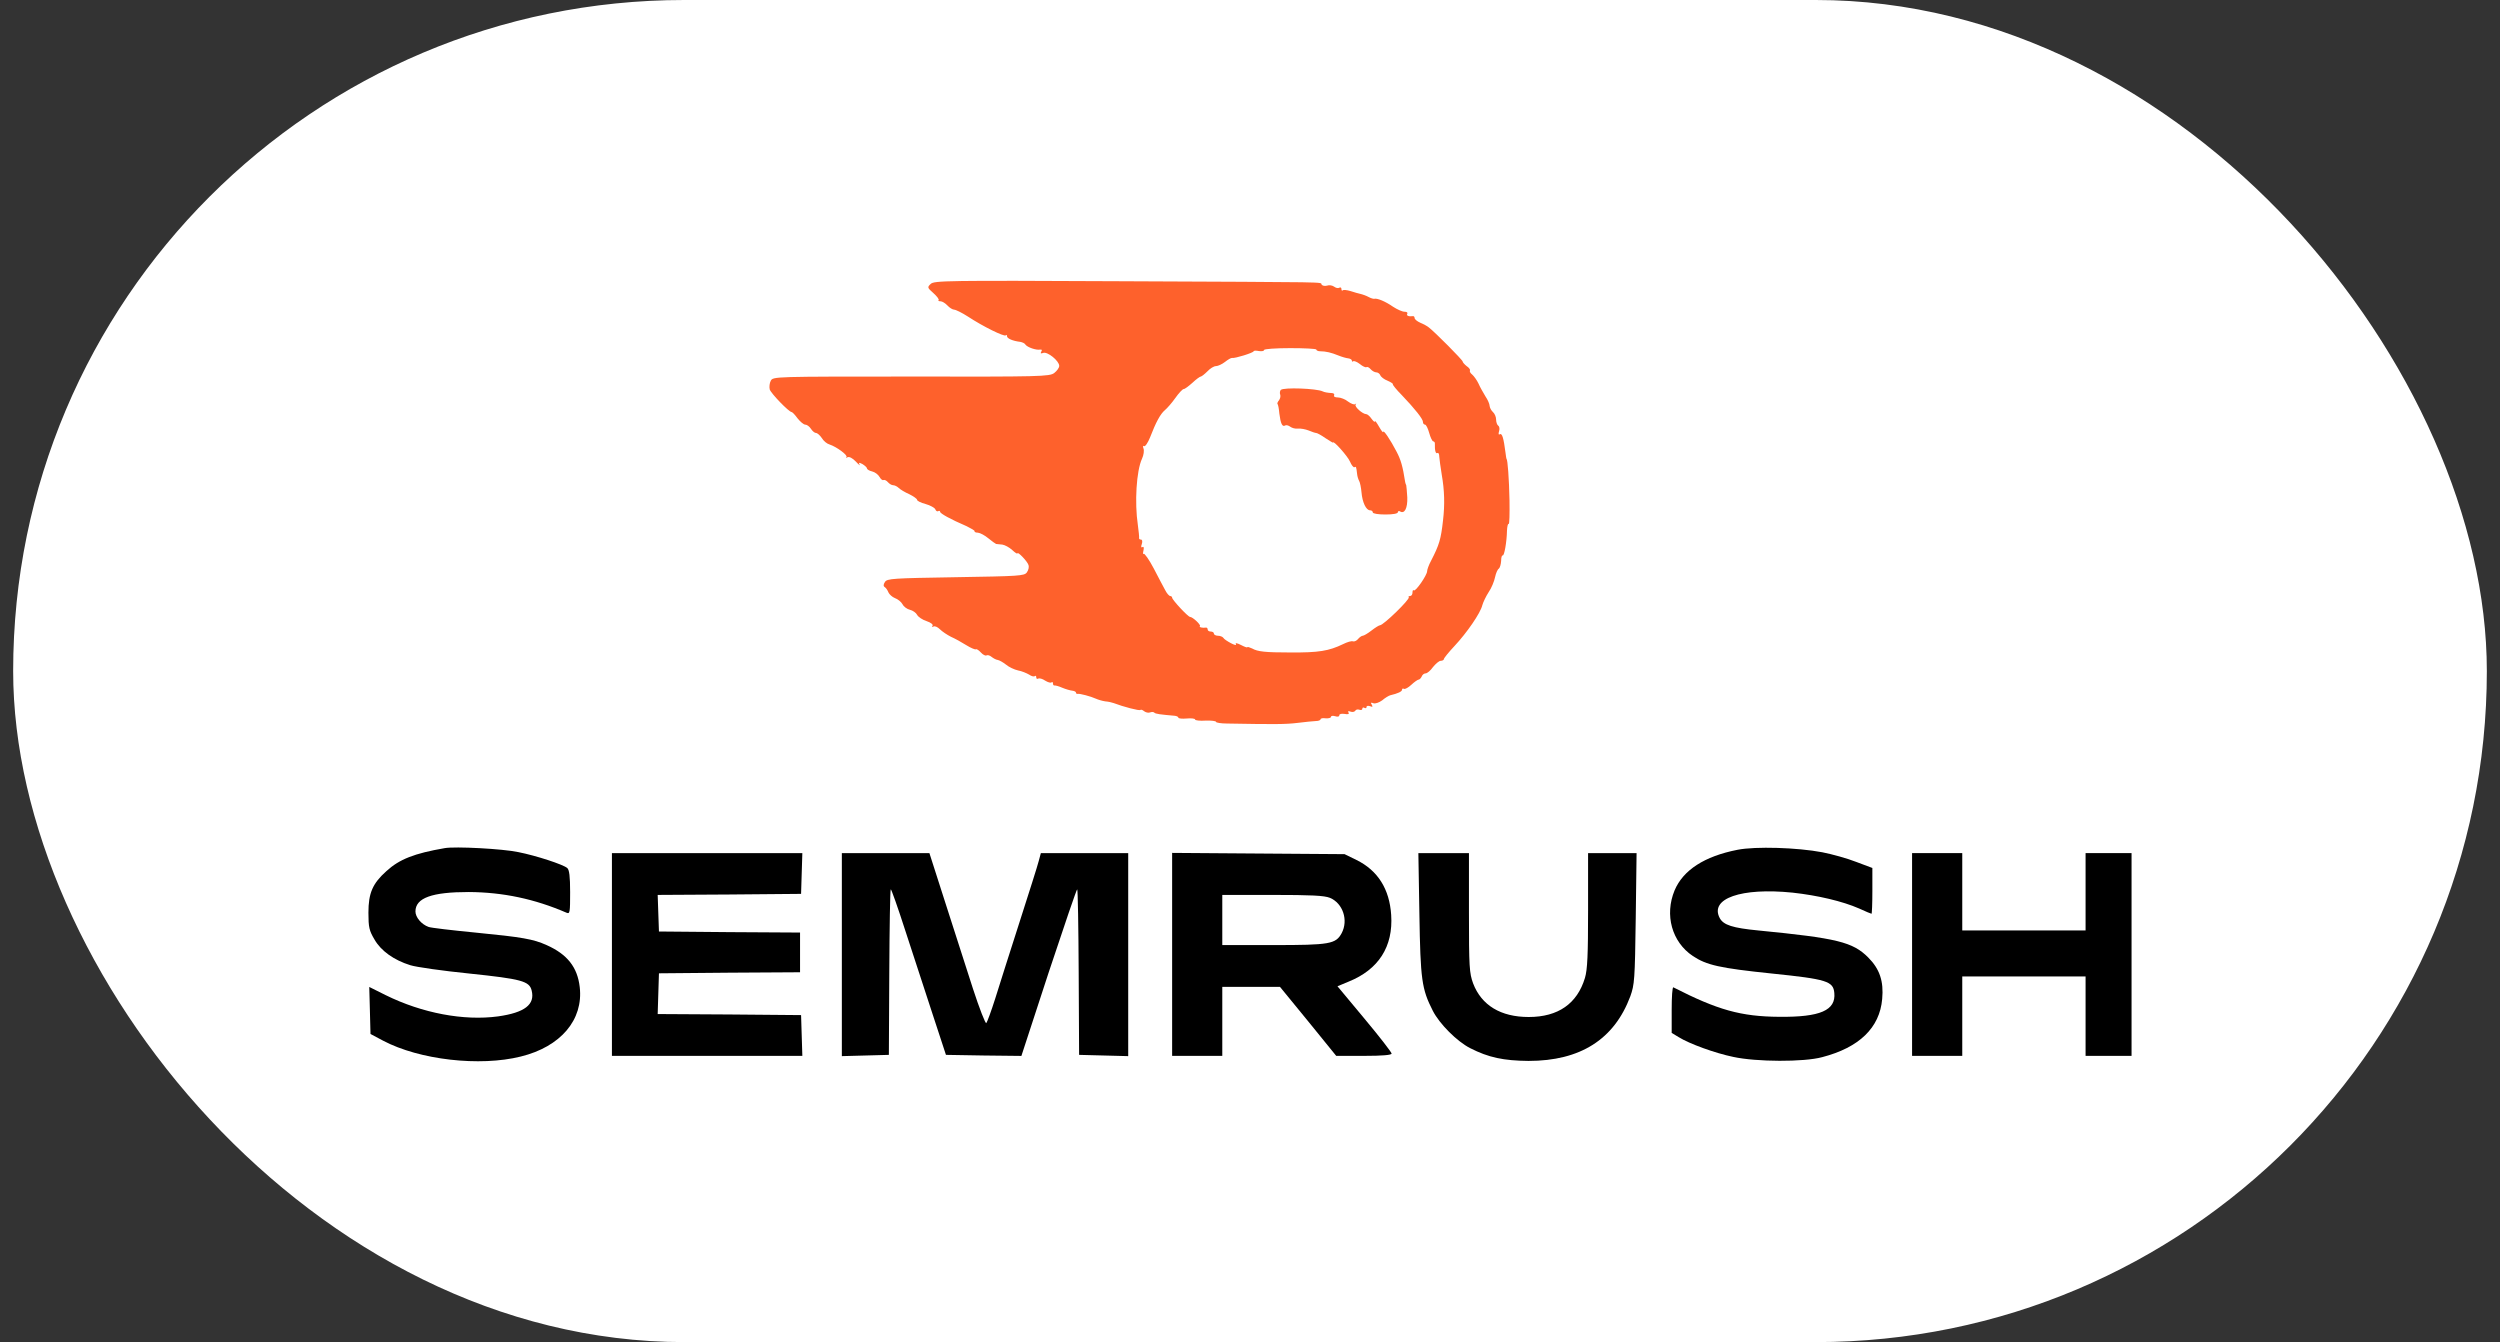
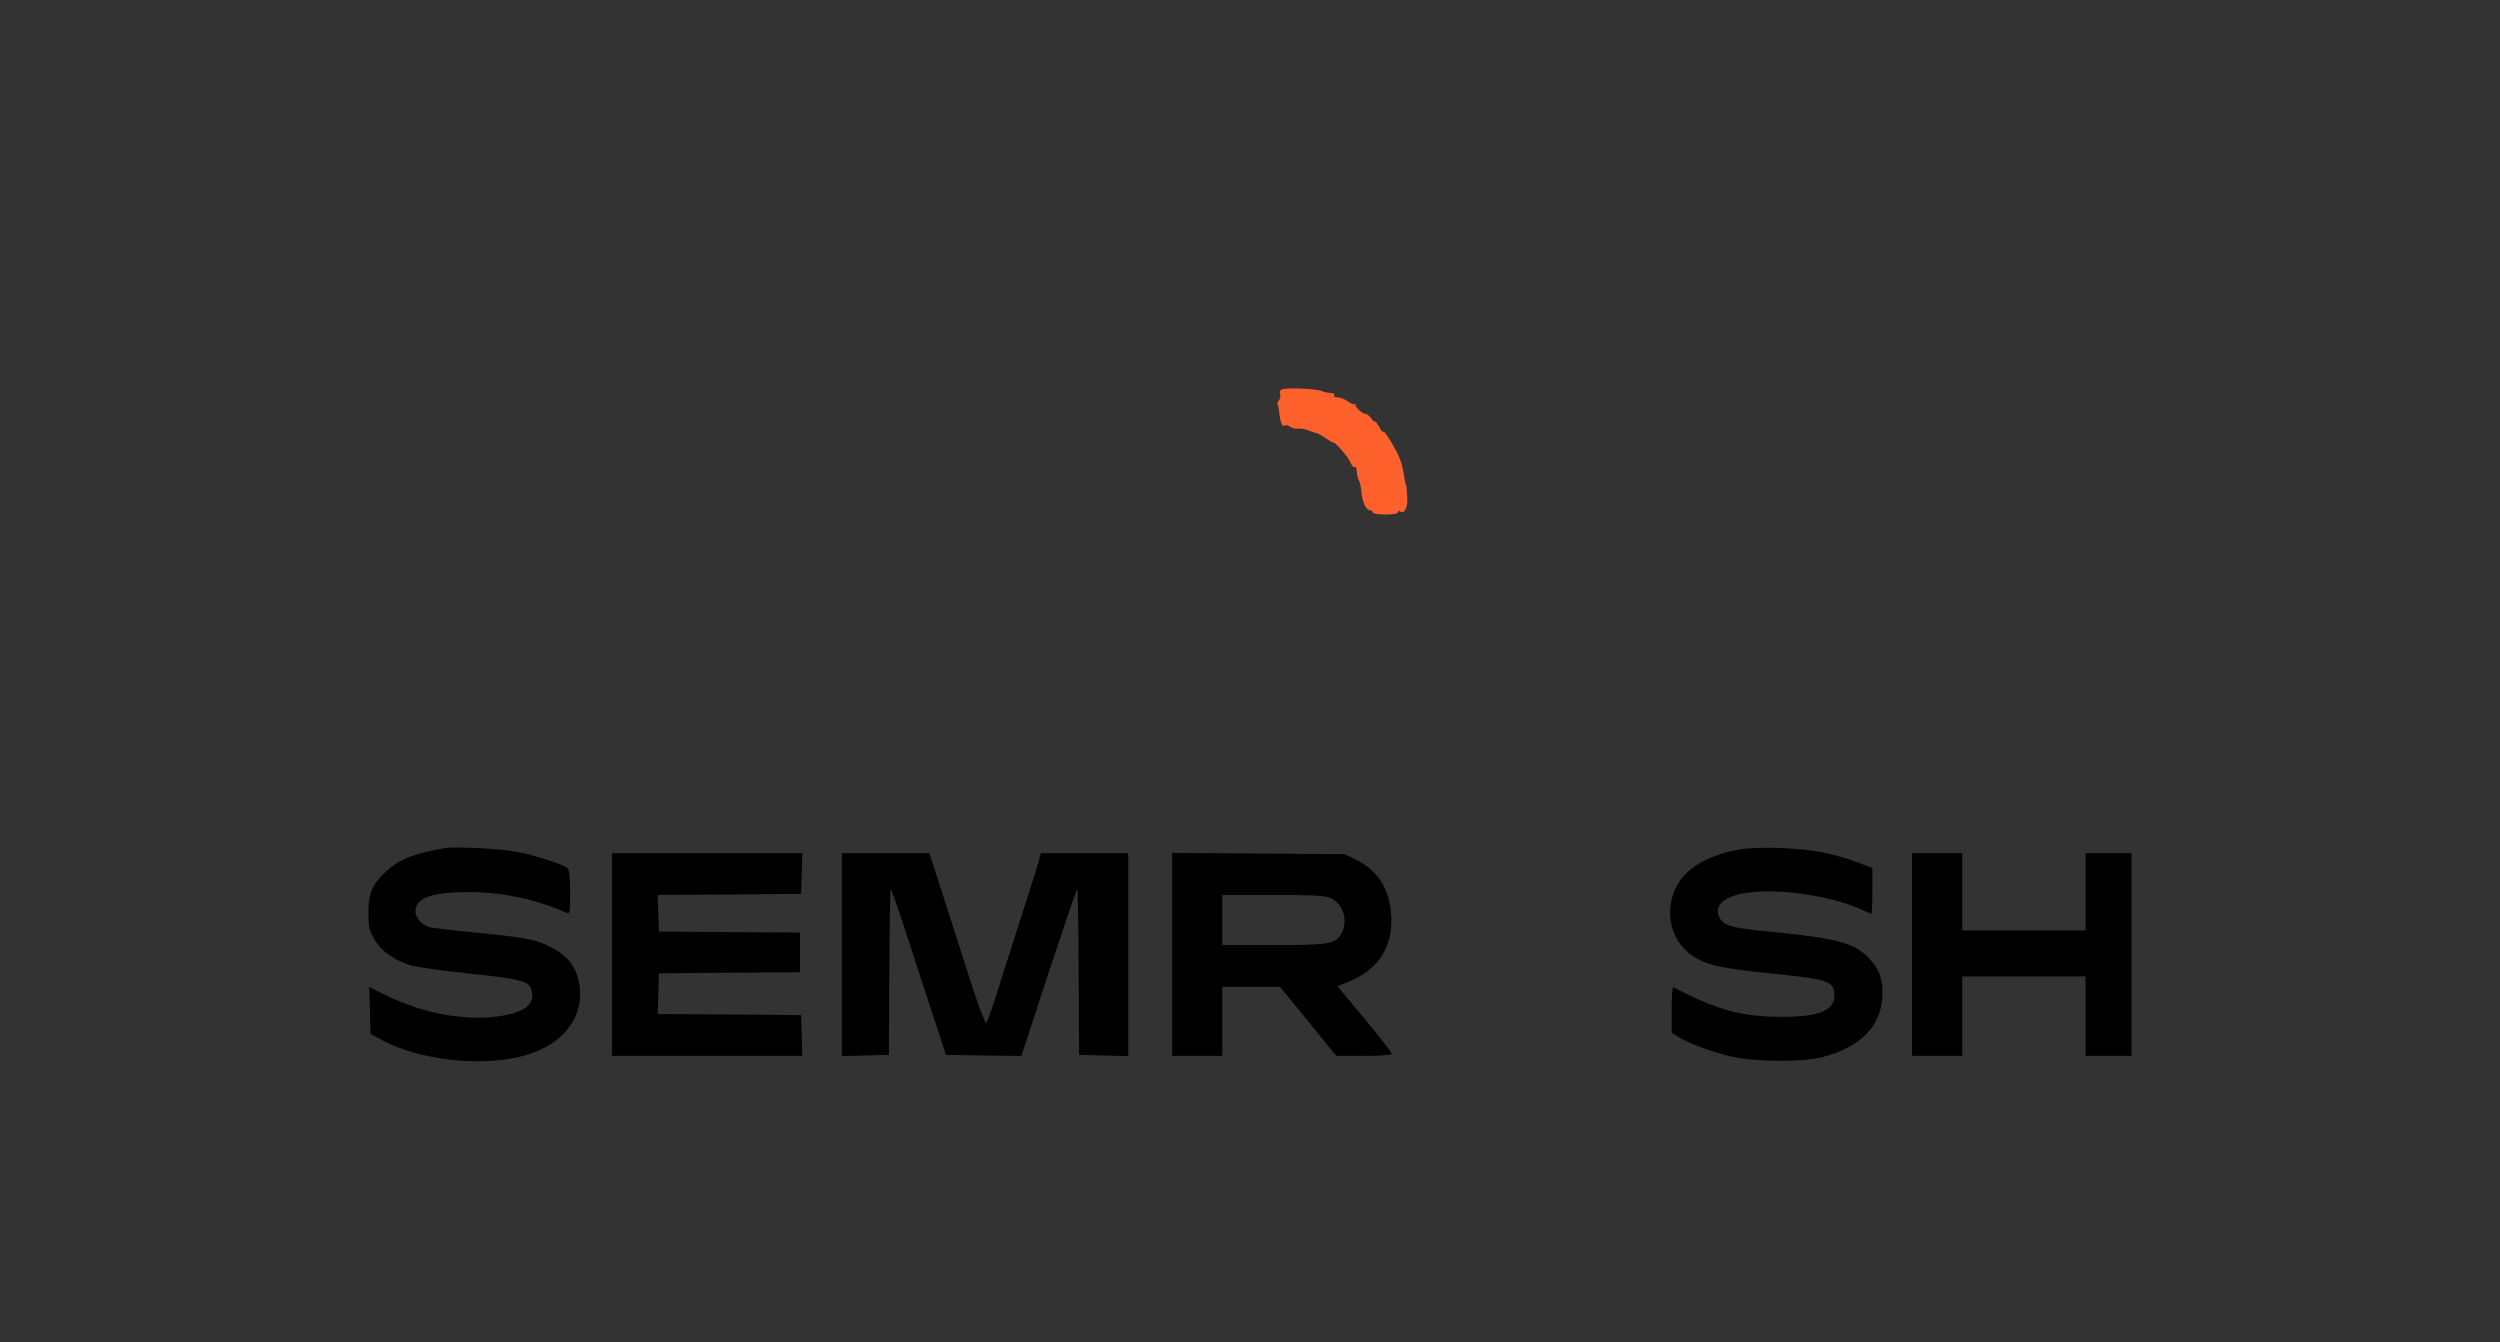
<svg xmlns="http://www.w3.org/2000/svg" width="95" height="51" viewBox="0 0 95 51" fill="none">
  <rect x="0" y="0" width="95" height="51" fill="#333333" stroke="none" />
-   <rect x="0.5" width="94" height="51" rx="25.5" fill="white" />
-   <path d="M35.366 10.79C35.231 10.917 35.239 10.933 35.47 11.139C35.605 11.259 35.692 11.378 35.668 11.402C35.636 11.425 35.668 11.449 35.74 11.449C35.803 11.449 35.922 11.521 36.002 11.608C36.081 11.695 36.2 11.767 36.256 11.767C36.319 11.767 36.558 11.886 36.78 12.029C37.36 12.41 38.154 12.8 38.218 12.744C38.242 12.712 38.266 12.728 38.266 12.776C38.266 12.863 38.488 12.958 38.766 12.99C38.853 13.006 38.941 13.046 38.965 13.093C39.036 13.197 39.378 13.316 39.529 13.284C39.592 13.276 39.608 13.3 39.568 13.364C39.529 13.435 39.552 13.443 39.64 13.411C39.799 13.348 40.251 13.713 40.251 13.904C40.251 13.975 40.164 14.094 40.061 14.174C39.886 14.309 39.536 14.317 34.628 14.309C29.409 14.309 29.377 14.309 29.29 14.468C29.242 14.555 29.226 14.706 29.25 14.801C29.306 14.96 29.981 15.659 30.084 15.659C30.108 15.659 30.211 15.762 30.307 15.897C30.41 16.024 30.537 16.136 30.601 16.136C30.664 16.136 30.759 16.207 30.815 16.294C30.871 16.382 30.958 16.453 31.006 16.453C31.061 16.453 31.157 16.541 31.228 16.644C31.292 16.755 31.427 16.866 31.522 16.89C31.792 16.978 32.229 17.303 32.165 17.367C32.133 17.407 32.157 17.407 32.205 17.375C32.269 17.343 32.396 17.407 32.523 17.541C32.634 17.661 32.705 17.716 32.666 17.661C32.618 17.573 32.642 17.565 32.777 17.637C32.864 17.692 32.944 17.764 32.944 17.796C32.944 17.835 33.031 17.891 33.142 17.915C33.246 17.939 33.373 18.034 33.42 18.121C33.468 18.209 33.539 18.264 33.571 18.241C33.611 18.225 33.682 18.256 33.738 18.32C33.794 18.384 33.881 18.439 33.944 18.439C34 18.439 34.096 18.487 34.151 18.542C34.207 18.598 34.389 18.709 34.556 18.781C34.715 18.86 34.85 18.955 34.85 18.995C34.85 19.035 34.993 19.106 35.176 19.154C35.35 19.202 35.517 19.297 35.541 19.352C35.565 19.416 35.613 19.448 35.652 19.424C35.692 19.4 35.724 19.416 35.724 19.448C35.724 19.511 36.105 19.726 36.733 19.996C36.907 20.083 37.05 20.163 37.034 20.187C37.019 20.21 37.074 20.242 37.161 20.242C37.249 20.25 37.424 20.345 37.559 20.457C37.694 20.568 37.829 20.663 37.852 20.671C37.884 20.671 37.987 20.687 38.091 20.695C38.186 20.711 38.353 20.798 38.464 20.901C38.575 21.005 38.663 21.06 38.663 21.029C38.663 20.941 39.036 21.322 39.084 21.473C39.108 21.545 39.084 21.664 39.02 21.751C38.925 21.886 38.726 21.894 36.312 21.934C33.937 21.974 33.706 21.982 33.627 22.117C33.563 22.212 33.563 22.276 33.627 22.315C33.675 22.347 33.73 22.434 33.762 22.514C33.794 22.585 33.905 22.689 34.008 22.728C34.119 22.768 34.246 22.871 34.294 22.959C34.342 23.054 34.469 23.149 34.58 23.173C34.683 23.197 34.81 23.284 34.85 23.364C34.89 23.443 35.057 23.554 35.208 23.602C35.374 23.658 35.462 23.729 35.438 23.777C35.406 23.832 35.422 23.84 35.47 23.809C35.517 23.777 35.629 23.825 35.716 23.912C35.803 23.999 35.994 24.126 36.137 24.198C36.28 24.261 36.542 24.404 36.717 24.515C36.883 24.619 37.05 24.69 37.082 24.674C37.106 24.651 37.193 24.706 37.273 24.794C37.352 24.881 37.447 24.929 37.487 24.905C37.527 24.881 37.614 24.905 37.678 24.96C37.749 25.016 37.852 25.072 37.916 25.079C37.972 25.087 38.115 25.167 38.226 25.254C38.337 25.349 38.544 25.445 38.687 25.477C38.822 25.5 39.012 25.58 39.108 25.636C39.195 25.699 39.298 25.723 39.322 25.691C39.354 25.667 39.378 25.683 39.378 25.739C39.378 25.794 39.409 25.81 39.457 25.786C39.497 25.763 39.616 25.794 39.719 25.866C39.822 25.929 39.934 25.961 39.957 25.929C39.989 25.906 40.013 25.921 40.013 25.969C40.013 26.025 40.037 26.056 40.077 26.049C40.108 26.041 40.243 26.08 40.37 26.136C40.505 26.192 40.672 26.239 40.752 26.247C40.823 26.255 40.887 26.287 40.887 26.319C40.887 26.35 40.911 26.374 40.95 26.366C41.03 26.35 41.451 26.462 41.641 26.549C41.729 26.589 41.888 26.636 41.999 26.652C42.11 26.66 42.253 26.692 42.316 26.716C42.69 26.859 43.301 27.018 43.333 26.978C43.357 26.954 43.421 26.978 43.476 27.026C43.54 27.073 43.635 27.097 43.699 27.073C43.762 27.049 43.834 27.049 43.865 27.081C43.905 27.129 44.104 27.153 44.644 27.2C44.715 27.208 44.779 27.24 44.779 27.272C44.779 27.303 44.922 27.319 45.097 27.303C45.271 27.288 45.414 27.303 45.414 27.343C45.414 27.375 45.597 27.399 45.811 27.383C46.034 27.375 46.209 27.399 46.209 27.431C46.209 27.462 46.399 27.494 46.63 27.494C48.409 27.526 48.854 27.526 49.306 27.47C49.592 27.431 49.902 27.407 50.005 27.399C50.101 27.399 50.18 27.367 50.18 27.335C50.18 27.296 50.267 27.28 50.379 27.296C50.49 27.303 50.577 27.28 50.577 27.24C50.577 27.2 50.649 27.192 50.736 27.216C50.831 27.248 50.895 27.232 50.895 27.176C50.895 27.129 50.982 27.113 51.093 27.129C51.229 27.153 51.276 27.137 51.245 27.081C51.205 27.026 51.236 27.01 51.316 27.041C51.387 27.065 51.467 27.057 51.499 27.01C51.523 26.962 51.594 26.946 51.657 26.97C51.721 26.994 51.769 26.978 51.769 26.93C51.769 26.883 51.808 26.875 51.848 26.898C51.896 26.922 51.928 26.914 51.928 26.867C51.928 26.819 51.983 26.811 52.063 26.835C52.158 26.875 52.174 26.859 52.126 26.779C52.078 26.7 52.094 26.684 52.19 26.724C52.261 26.747 52.404 26.7 52.523 26.613C52.635 26.517 52.77 26.438 52.825 26.422C53.127 26.35 53.278 26.279 53.278 26.207C53.278 26.168 53.31 26.152 53.349 26.176C53.389 26.199 53.516 26.128 53.627 26.025C53.746 25.913 53.874 25.826 53.905 25.826C53.945 25.826 53.993 25.77 54.025 25.707C54.048 25.643 54.112 25.588 54.175 25.588C54.231 25.588 54.358 25.485 54.453 25.349C54.557 25.223 54.684 25.111 54.747 25.111C54.811 25.111 54.867 25.079 54.867 25.048C54.867 25.008 55.049 24.786 55.272 24.547C55.74 24.047 56.257 23.3 56.328 22.998C56.36 22.887 56.463 22.665 56.566 22.506C56.678 22.347 56.781 22.085 56.812 21.934C56.844 21.783 56.908 21.632 56.956 21.608C56.995 21.577 57.035 21.45 57.043 21.314C57.043 21.179 57.075 21.092 57.099 21.108C57.162 21.14 57.257 20.592 57.265 20.171C57.273 20.012 57.297 19.893 57.329 19.909C57.361 19.924 57.368 19.519 57.361 19.011C57.345 18.193 57.289 17.446 57.249 17.446C57.242 17.446 57.226 17.335 57.21 17.208C57.138 16.652 57.083 16.453 56.995 16.501C56.948 16.533 56.932 16.493 56.963 16.39C56.995 16.302 56.979 16.207 56.932 16.175C56.892 16.151 56.852 16.04 56.852 15.945C56.852 15.842 56.797 15.715 56.733 15.659C56.67 15.603 56.614 15.5 56.606 15.429C56.606 15.357 56.535 15.19 56.447 15.063C56.368 14.928 56.241 14.714 56.185 14.579C56.121 14.444 56.01 14.293 55.947 14.237C55.875 14.182 55.836 14.11 55.859 14.078C55.875 14.047 55.82 13.967 55.732 13.912C55.653 13.848 55.581 13.769 55.581 13.737C55.581 13.681 54.533 12.625 54.295 12.442C54.239 12.395 54.096 12.315 53.977 12.267C53.85 12.212 53.755 12.132 53.755 12.085C53.755 12.045 53.731 12.013 53.699 12.013C53.54 12.037 53.429 11.997 53.477 11.926C53.5 11.878 53.461 11.846 53.373 11.846C53.286 11.846 53.095 11.759 52.936 11.656C52.65 11.457 52.333 11.322 52.221 11.354C52.19 11.362 52.086 11.33 51.999 11.282C51.912 11.235 51.777 11.187 51.705 11.171C51.634 11.155 51.459 11.108 51.316 11.06C51.181 11.02 51.046 11.004 51.022 11.036C50.998 11.06 50.974 11.036 50.974 10.981C50.974 10.925 50.935 10.909 50.895 10.933C50.847 10.965 50.76 10.941 50.696 10.893C50.633 10.846 50.514 10.822 50.426 10.854C50.347 10.877 50.252 10.861 50.22 10.814C50.156 10.71 50.816 10.726 42.579 10.687C35.962 10.655 35.493 10.663 35.366 10.79ZM50.021 13.284C50.021 13.316 50.085 13.348 50.164 13.348C50.387 13.348 50.601 13.403 50.855 13.507C50.99 13.562 51.157 13.61 51.236 13.618C51.308 13.626 51.372 13.665 51.372 13.705C51.372 13.745 51.395 13.753 51.419 13.729C51.451 13.705 51.562 13.745 51.673 13.832C51.777 13.919 51.896 13.975 51.928 13.951C51.959 13.928 52.031 13.967 52.086 14.031C52.142 14.094 52.237 14.15 52.301 14.15C52.356 14.15 52.428 14.197 52.452 14.261C52.476 14.325 52.603 14.42 52.73 14.468C52.857 14.523 52.952 14.587 52.928 14.603C52.913 14.618 53.063 14.809 53.27 15.016C53.77 15.54 54.072 15.921 54.072 16.032C54.072 16.088 54.104 16.136 54.152 16.136C54.191 16.136 54.263 16.279 54.31 16.453C54.358 16.628 54.43 16.771 54.461 16.771C54.501 16.771 54.533 16.819 54.525 16.866C54.517 17.121 54.557 17.256 54.62 17.216C54.66 17.192 54.692 17.248 54.692 17.351C54.7 17.446 54.739 17.756 54.787 18.042C54.89 18.63 54.906 19.17 54.835 19.773C54.755 20.496 54.692 20.703 54.382 21.306C54.295 21.465 54.231 21.648 54.231 21.704C54.231 21.855 53.786 22.498 53.723 22.434C53.699 22.403 53.675 22.442 53.675 22.514C53.675 22.593 53.635 22.649 53.58 22.649C53.532 22.649 53.508 22.673 53.532 22.697C53.596 22.76 52.571 23.761 52.436 23.761C52.404 23.761 52.261 23.848 52.118 23.959C51.975 24.071 51.824 24.158 51.785 24.158C51.745 24.158 51.665 24.214 51.61 24.277C51.554 24.349 51.467 24.388 51.411 24.372C51.364 24.349 51.197 24.396 51.038 24.476C50.498 24.738 50.109 24.802 49.028 24.794C48.083 24.794 47.789 24.762 47.583 24.643C47.48 24.595 47.4 24.571 47.4 24.595C47.4 24.619 47.289 24.579 47.154 24.508C47.011 24.436 46.931 24.42 46.963 24.476C46.995 24.531 46.916 24.515 46.781 24.444C46.645 24.372 46.51 24.285 46.487 24.238C46.463 24.198 46.367 24.158 46.28 24.158C46.201 24.158 46.129 24.118 46.129 24.079C46.129 24.031 46.074 23.999 46.01 23.999C45.947 23.999 45.891 23.968 45.891 23.92C45.891 23.88 45.867 23.848 45.835 23.848C45.692 23.872 45.549 23.832 45.597 23.793C45.645 23.745 45.319 23.443 45.224 23.443C45.144 23.443 44.541 22.792 44.541 22.712C44.541 22.681 44.509 22.649 44.469 22.649C44.429 22.649 44.342 22.554 44.278 22.427C44.215 22.307 44.016 21.942 43.842 21.6C43.667 21.267 43.492 21.021 43.46 21.044C43.428 21.076 43.428 21.021 43.452 20.917C43.476 20.814 43.46 20.759 43.413 20.79C43.365 20.822 43.349 20.782 43.389 20.671C43.421 20.576 43.405 20.504 43.357 20.504C43.309 20.504 43.278 20.48 43.285 20.441C43.294 20.409 43.27 20.187 43.238 19.948C43.111 19.098 43.182 17.891 43.397 17.43C43.46 17.295 43.484 17.121 43.452 17.041C43.421 16.962 43.437 16.922 43.476 16.954C43.516 16.978 43.619 16.827 43.699 16.628C43.929 16.032 44.096 15.73 44.263 15.588C44.35 15.516 44.533 15.309 44.66 15.127C44.795 14.936 44.938 14.785 44.977 14.785C45.025 14.785 45.168 14.674 45.311 14.547C45.454 14.412 45.597 14.309 45.629 14.309C45.66 14.309 45.78 14.213 45.883 14.11C45.986 13.999 46.129 13.912 46.209 13.912C46.28 13.912 46.439 13.84 46.55 13.753C46.661 13.665 46.781 13.594 46.82 13.602C46.923 13.626 47.638 13.403 47.638 13.348C47.638 13.324 47.726 13.316 47.837 13.34C47.948 13.356 48.035 13.34 48.035 13.3C48.035 13.26 48.48 13.229 49.028 13.229C49.576 13.229 50.021 13.252 50.021 13.284Z" fill="#FE612C" />
  <path d="M48.671 14.817C48.639 14.848 48.623 14.936 48.647 14.992C48.671 15.055 48.647 15.15 48.6 15.214C48.552 15.27 48.528 15.333 48.544 15.349C48.568 15.365 48.6 15.532 48.615 15.714C48.663 16.096 48.727 16.238 48.838 16.167C48.878 16.143 48.965 16.167 49.029 16.215C49.092 16.262 49.219 16.302 49.322 16.286C49.426 16.278 49.608 16.31 49.727 16.358C49.855 16.413 49.982 16.453 50.013 16.453C50.053 16.453 50.212 16.54 50.371 16.652C50.53 16.755 50.657 16.834 50.657 16.818C50.657 16.715 51.213 17.335 51.3 17.541C51.356 17.676 51.435 17.771 51.467 17.756C51.531 17.716 51.538 17.732 51.57 18.01C51.578 18.105 51.618 18.224 51.65 18.28C51.681 18.335 51.721 18.526 51.737 18.709C51.769 19.09 51.912 19.392 52.063 19.392C52.118 19.392 52.166 19.424 52.166 19.471C52.166 19.519 52.38 19.551 52.643 19.551C52.928 19.551 53.119 19.519 53.119 19.463C53.119 19.424 53.159 19.408 53.199 19.432C53.373 19.543 53.492 19.312 53.477 18.899C53.461 18.669 53.445 18.463 53.437 18.439C53.421 18.415 53.405 18.359 53.397 18.32C53.302 17.708 53.23 17.47 53.072 17.168C52.833 16.707 52.563 16.31 52.563 16.413C52.555 16.453 52.492 16.366 52.404 16.215C52.317 16.064 52.253 15.969 52.245 16.016C52.245 16.056 52.19 16.008 52.118 15.913C52.055 15.818 51.959 15.738 51.92 15.738C51.777 15.738 51.451 15.444 51.515 15.373C51.546 15.333 51.538 15.325 51.499 15.357C51.459 15.389 51.34 15.341 51.229 15.261C51.125 15.174 50.943 15.103 50.84 15.103C50.728 15.103 50.673 15.071 50.697 15.023C50.72 14.976 50.681 14.936 50.601 14.936C50.45 14.928 50.323 14.904 50.26 14.872C50.029 14.761 48.774 14.713 48.671 14.817Z" fill="#FE612C" />
  <path d="M16.899 32.229C15.748 32.428 15.176 32.65 14.683 33.103C14.159 33.572 14 33.937 14 34.684C14 35.24 14.032 35.367 14.23 35.7C14.477 36.137 14.977 36.487 15.589 36.677C15.811 36.749 16.82 36.892 17.837 36.995C19.814 37.202 20.116 37.281 20.203 37.639C20.338 38.171 19.941 38.48 18.925 38.623C17.63 38.798 16.049 38.504 14.651 37.813L14.032 37.504L14.056 38.401L14.079 39.291L14.556 39.545C15.938 40.276 18.234 40.538 19.791 40.148C21.308 39.775 22.173 38.751 22.03 37.511C21.943 36.749 21.554 36.264 20.775 35.915C20.259 35.684 19.854 35.613 18.067 35.438C17.169 35.351 16.367 35.256 16.288 35.224C16.017 35.129 15.787 34.858 15.787 34.636C15.787 34.12 16.415 33.897 17.813 33.897C19.115 33.905 20.315 34.159 21.53 34.684C21.657 34.739 21.665 34.668 21.665 33.905C21.665 33.302 21.633 33.047 21.554 32.984C21.395 32.849 20.378 32.515 19.695 32.38C19.107 32.253 17.288 32.158 16.899 32.229Z" fill="black" />
  <path d="M66.026 32.292C64.771 32.538 63.961 33.062 63.635 33.833C63.246 34.77 63.532 35.795 64.326 36.327C64.851 36.676 65.343 36.788 67.329 36.994C69.426 37.209 69.664 37.288 69.704 37.733C69.767 38.392 69.172 38.654 67.615 38.639C66.153 38.63 65.264 38.376 63.588 37.519C63.548 37.503 63.524 37.884 63.524 38.368V39.25L63.786 39.409C64.191 39.663 65.176 40.021 65.867 40.163C66.741 40.354 68.544 40.362 69.243 40.172C70.649 39.806 71.427 39.059 71.523 37.963C71.586 37.288 71.427 36.819 70.991 36.383C70.403 35.795 69.815 35.652 66.82 35.358C65.836 35.263 65.494 35.151 65.351 34.889C64.954 34.143 66.169 33.722 68.115 33.92C69.068 34.024 70.014 34.246 70.649 34.524C70.887 34.635 71.102 34.723 71.118 34.723C71.134 34.723 71.15 34.333 71.15 33.857V32.983L70.538 32.753C70.196 32.618 69.617 32.459 69.251 32.387C68.298 32.205 66.709 32.157 66.026 32.292Z" fill="black" />
  <path d="M23.253 36.271V40.123H26.867H30.489L30.465 39.345L30.441 38.574L27.717 38.55L24.992 38.534L25.016 37.756L25.04 36.986L27.725 36.962L30.402 36.946V36.191V35.437L27.725 35.421L25.04 35.397L25.016 34.706L24.992 34.007L27.717 33.991L30.441 33.967L30.465 33.189L30.489 32.418H26.867H23.253V36.271Z" fill="black" />
  <path d="M31.99 36.273V40.133L32.888 40.109L33.777 40.085L33.793 36.956C33.801 35.24 33.825 33.81 33.849 33.794C33.865 33.77 34.119 34.485 34.405 35.375C34.691 36.257 35.16 37.686 35.438 38.536L35.946 40.085L37.376 40.109L38.813 40.125L39.854 36.94C40.434 35.192 40.918 33.77 40.934 33.794C40.958 33.81 40.982 35.24 40.99 36.956L41.006 40.085L41.943 40.109L42.872 40.133V36.273V32.42H41.212H39.552L39.473 32.714C39.433 32.881 39.099 33.929 38.742 35.041C38.384 36.153 37.971 37.456 37.82 37.941C37.669 38.417 37.511 38.846 37.479 38.878C37.447 38.91 37.217 38.322 36.971 37.567C36.732 36.813 36.256 35.343 35.922 34.303L35.318 32.42H33.658H31.99V36.273Z" fill="black" />
  <path d="M44.541 36.263V40.123H45.494H46.447V38.812V37.502H47.544H48.64L49.712 38.812L50.776 40.123H51.833C52.54 40.123 52.881 40.091 52.881 40.036C52.881 39.988 52.42 39.392 51.849 38.709L50.824 37.478L51.245 37.303C52.389 36.843 52.945 35.969 52.865 34.769C52.802 33.785 52.357 33.078 51.547 32.68L51.094 32.458L47.822 32.434L44.541 32.41V36.263ZM50.538 34.118C51.031 34.325 51.245 34.968 50.983 35.461C50.76 35.873 50.53 35.913 48.401 35.913H46.447V34.96V34.007H48.354C49.823 34.007 50.324 34.031 50.538 34.118Z" fill="black" />
-   <path d="M53.937 34.738C53.977 37.233 54.025 37.582 54.446 38.408C54.7 38.908 55.367 39.576 55.867 39.83C56.566 40.187 57.138 40.306 58.083 40.315C60.053 40.315 61.34 39.496 61.952 37.86C62.111 37.415 62.126 37.233 62.158 34.897L62.19 32.419H61.269H60.347V34.587C60.347 36.279 60.323 36.843 60.228 37.161C59.934 38.138 59.211 38.646 58.091 38.646C57.027 38.646 56.296 38.202 55.978 37.368C55.836 36.978 55.82 36.748 55.82 34.683V32.419H54.859H53.898L53.937 34.738Z" fill="black" />
  <path d="M72.659 36.271V40.123H73.612H74.566V38.614V37.105H76.909H79.252V38.614V40.123H80.126H80.999V36.271V32.418H80.126H79.252V33.888V35.357H76.909H74.566V33.888V32.418H73.612H72.659V36.271Z" fill="black" />
</svg>